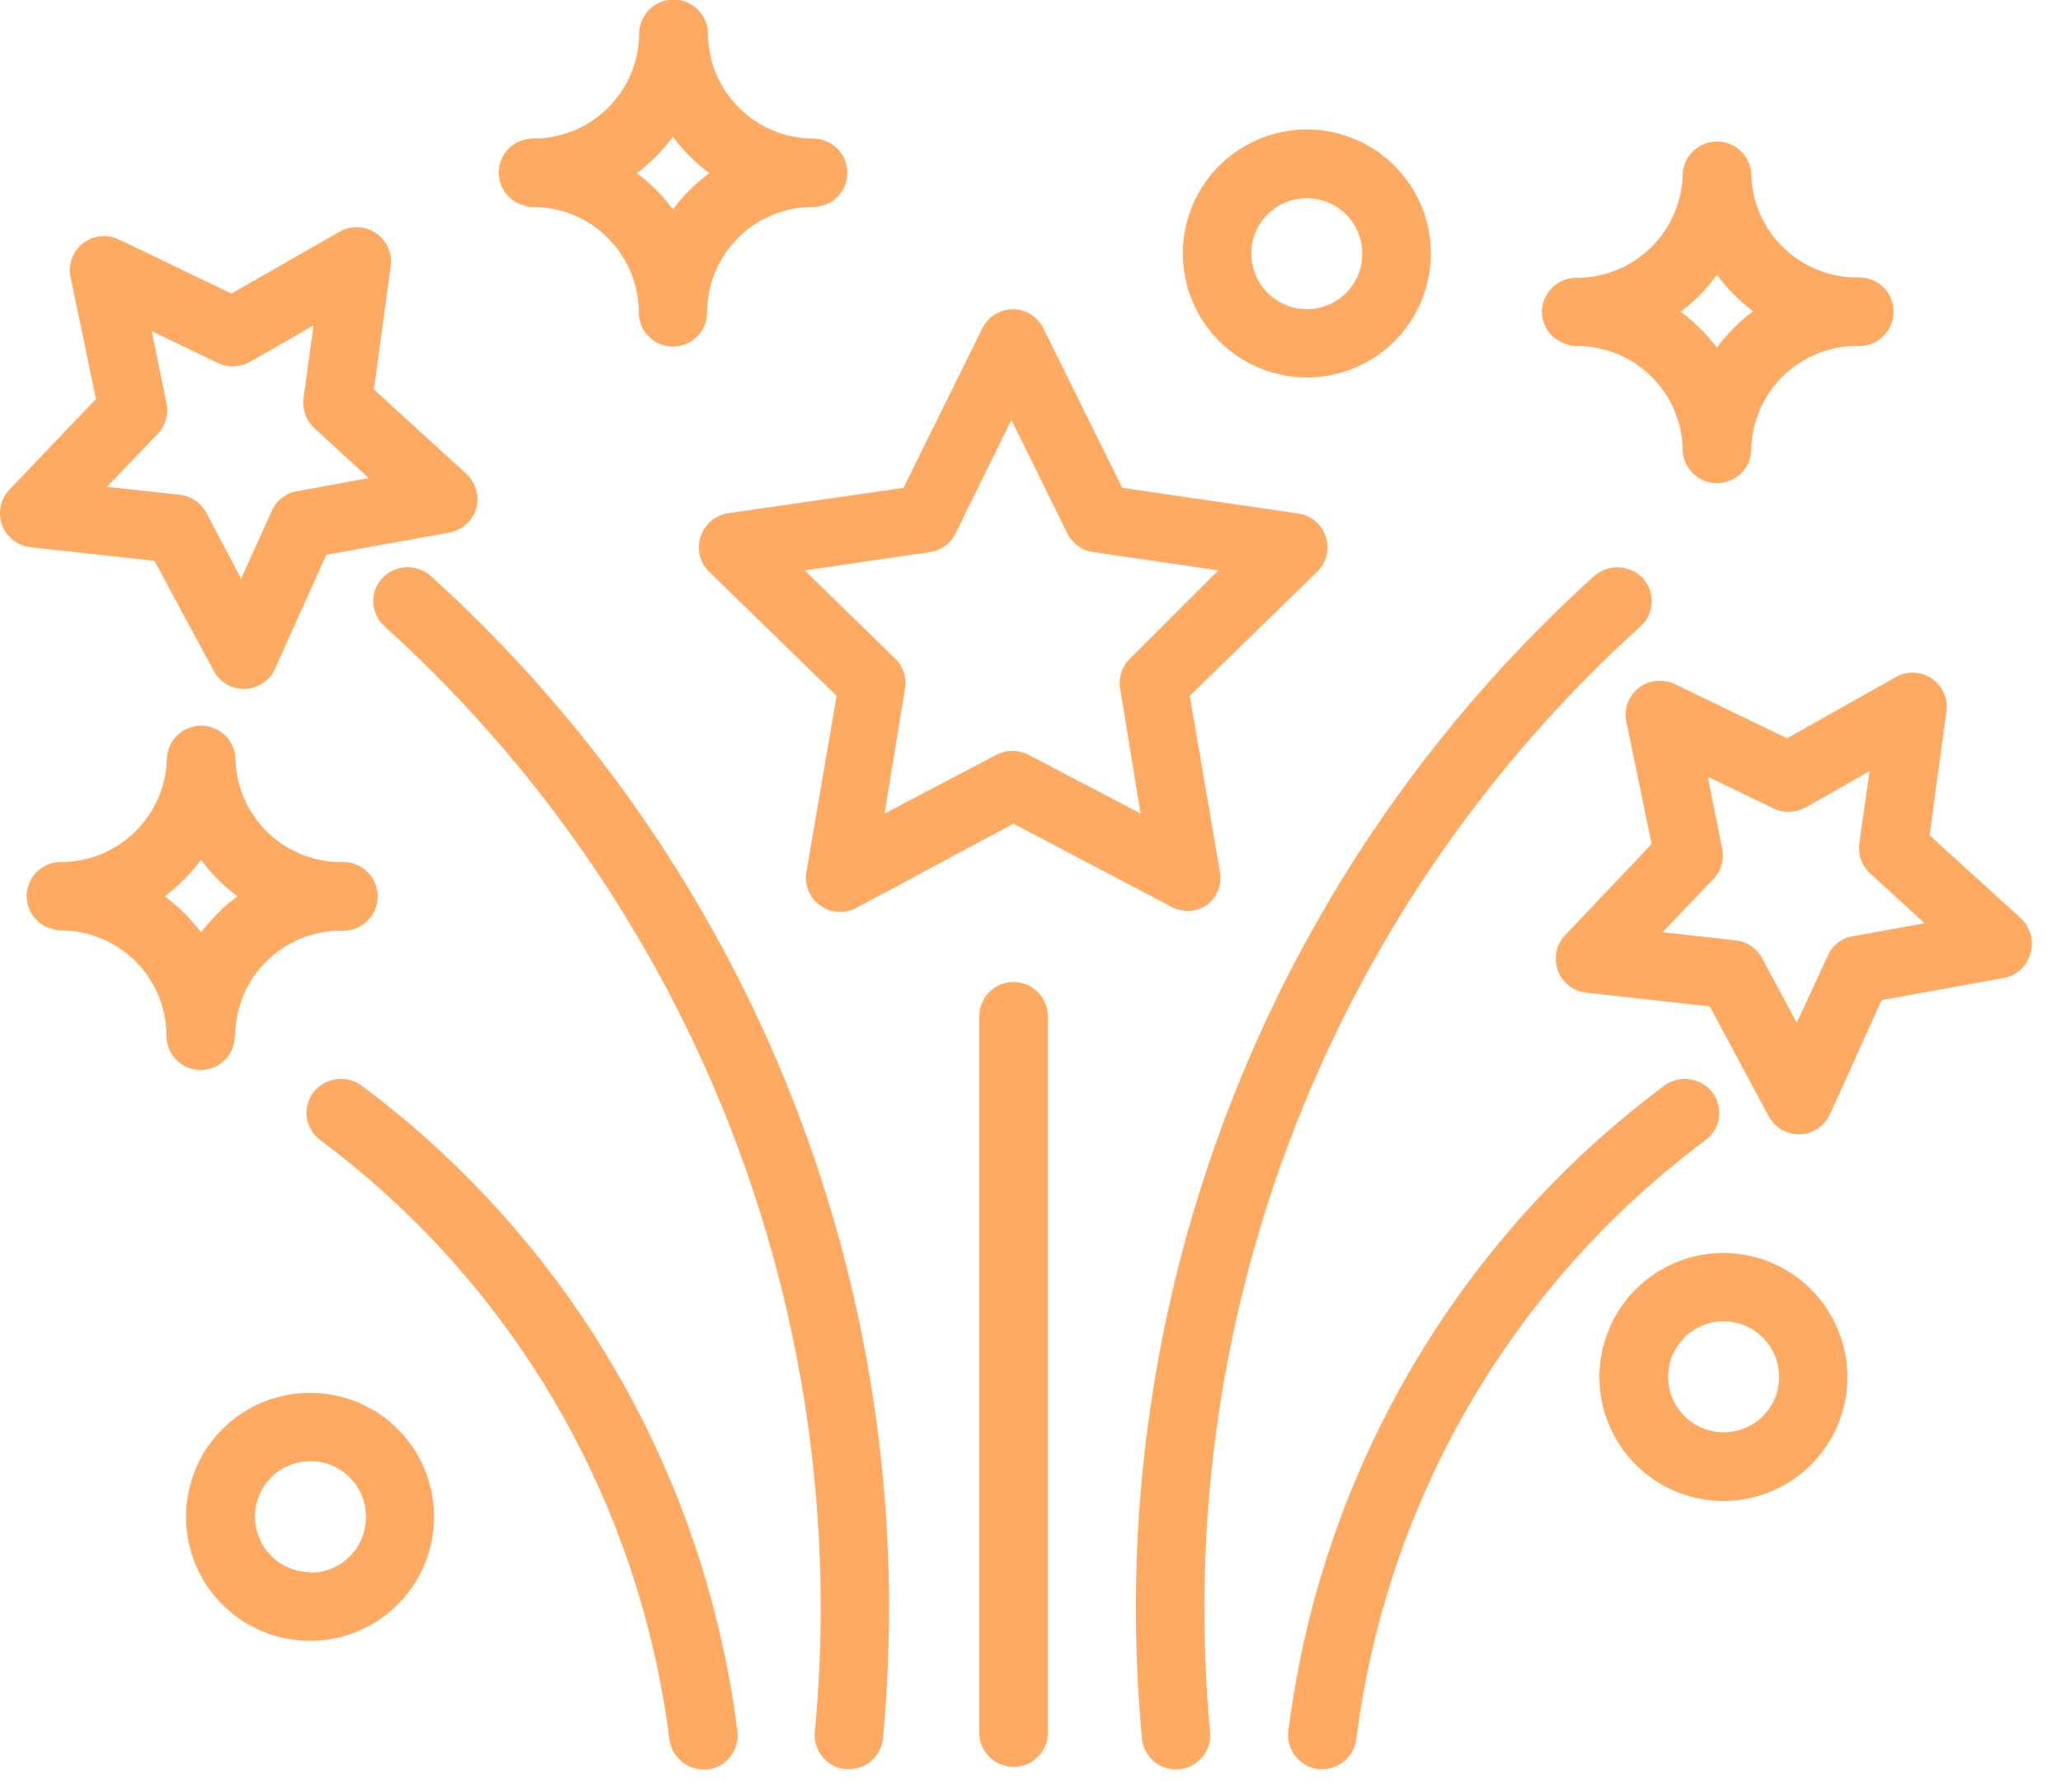
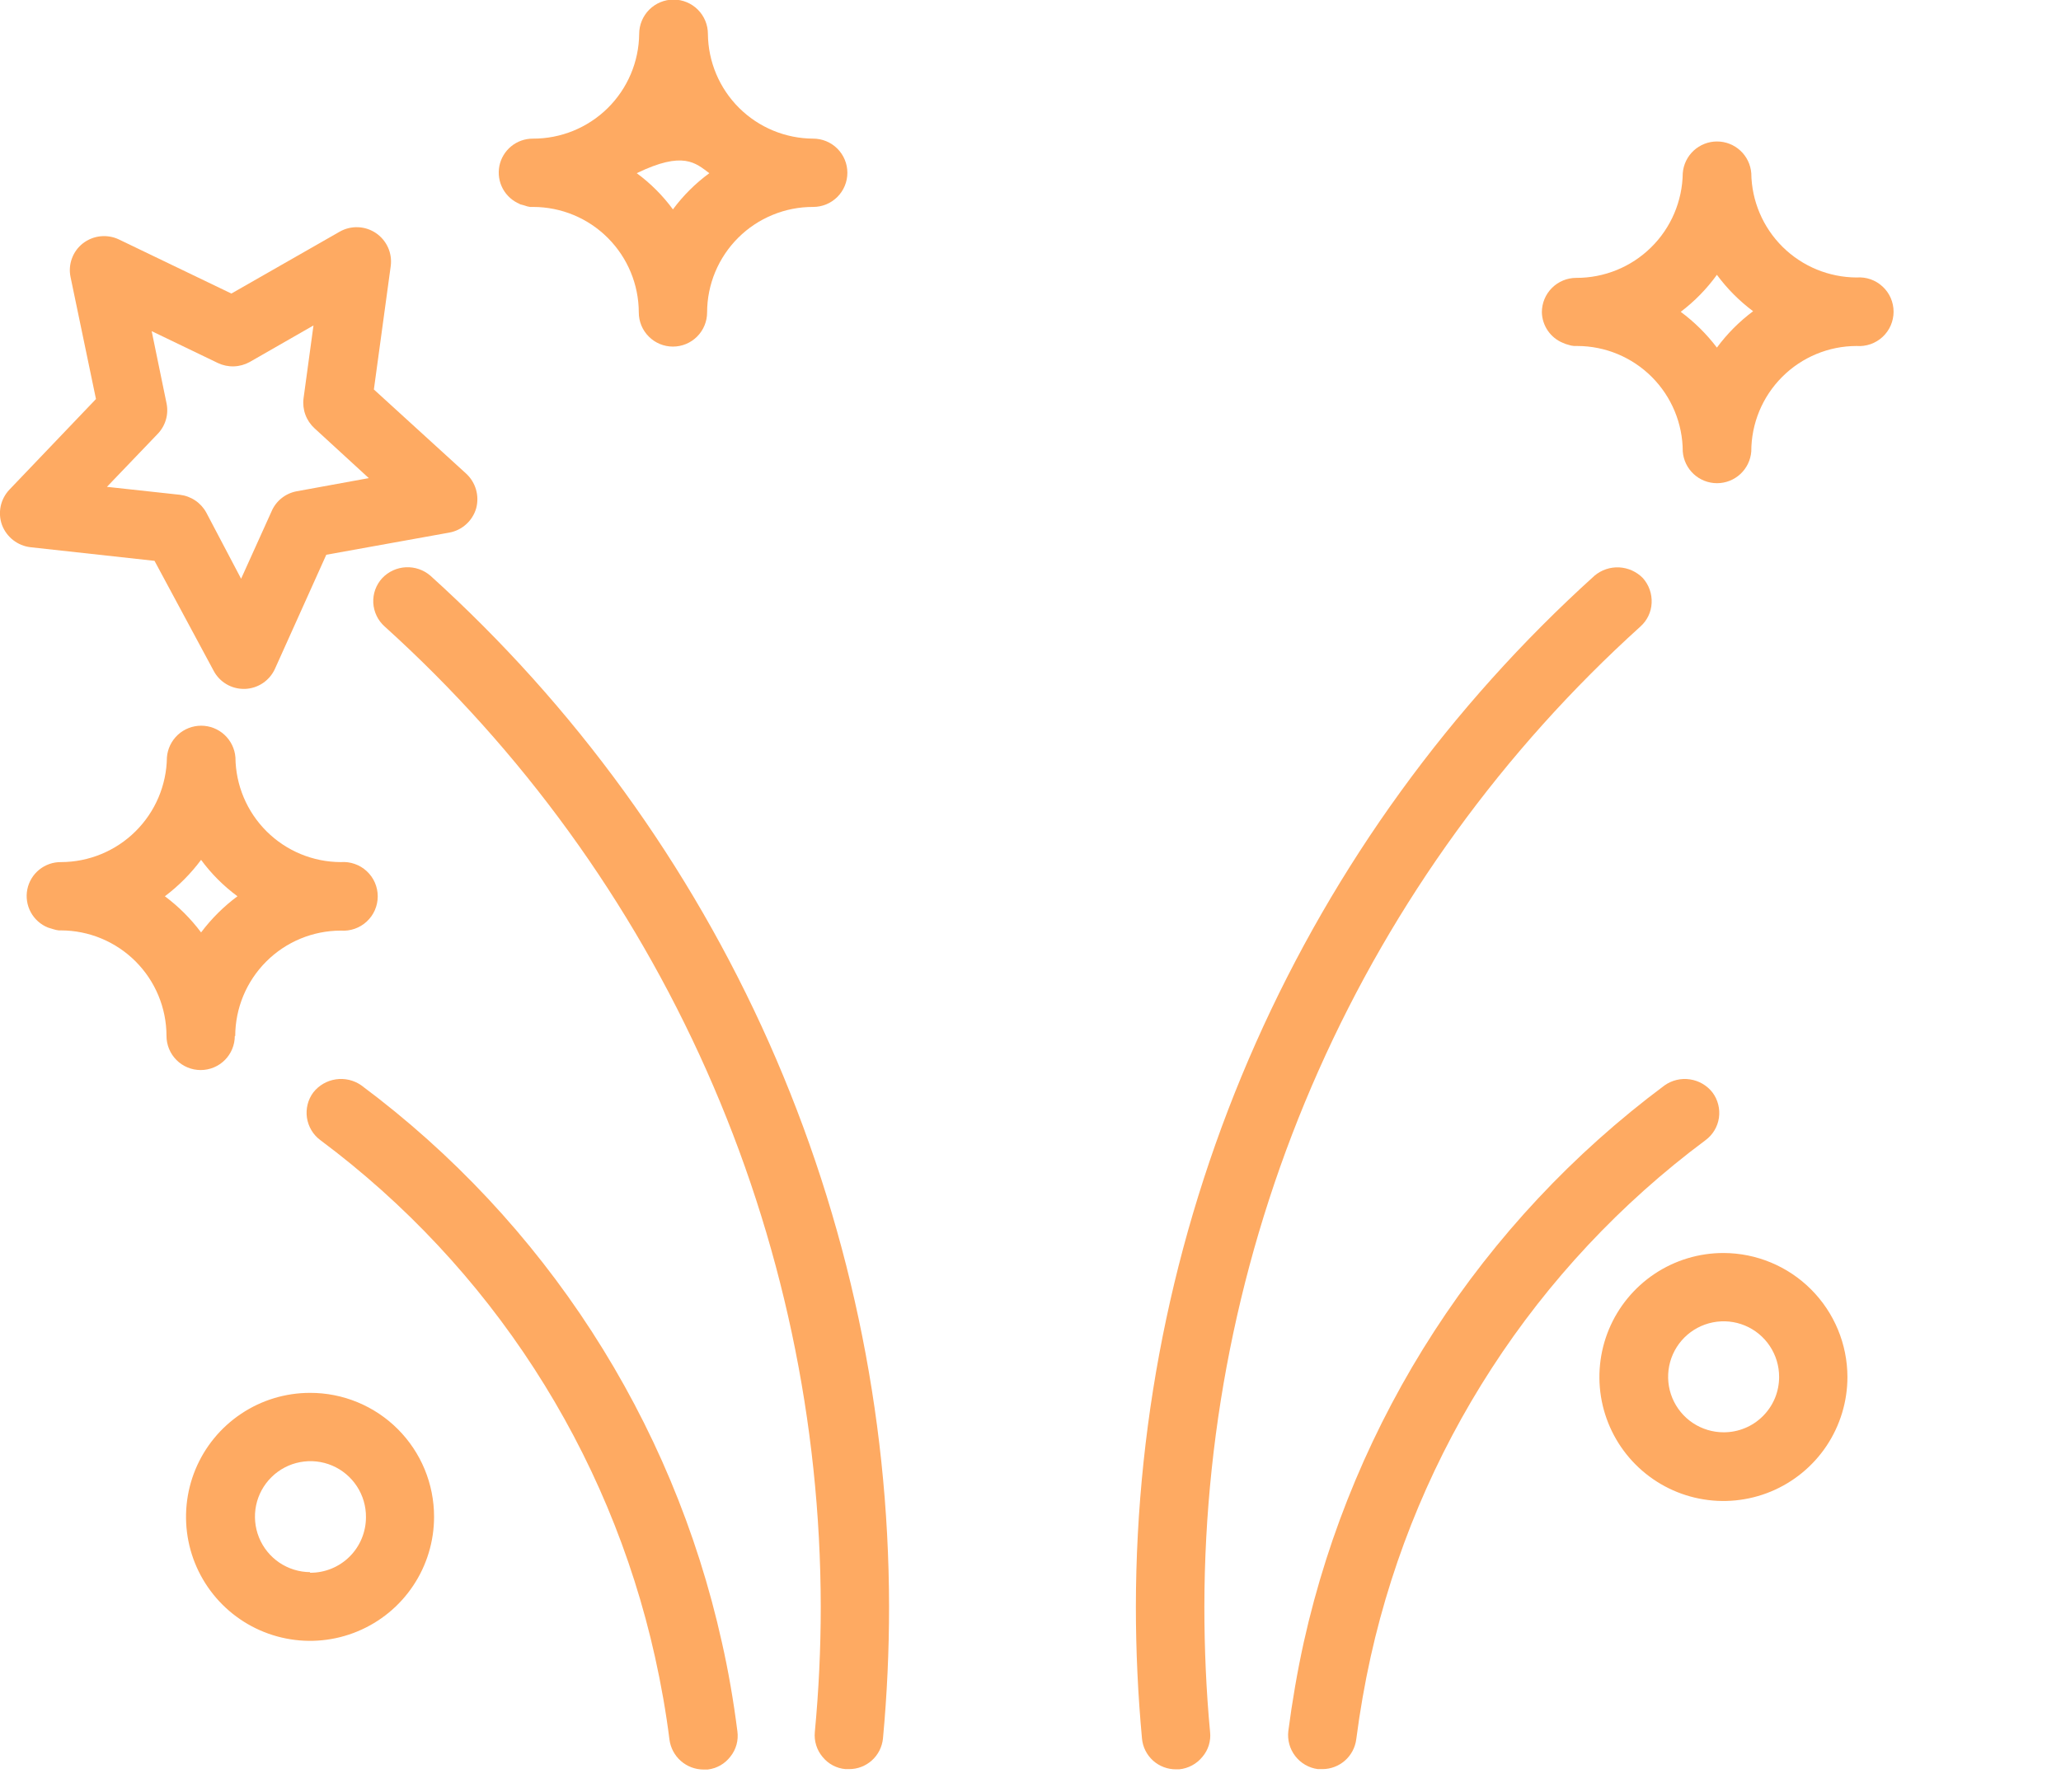
<svg xmlns="http://www.w3.org/2000/svg" width="69" height="60" viewBox="0 0 69 60" fill="none">
  <g clip-path="url(#clip0_244_298)">
-     <path d="M23.455 17.969C23.388 18.172 23.379 18.39 23.429 18.599C23.48 18.807 23.588 18.997 23.741 19.146L28.009 23.298L27.001 29.172C26.969 29.338 26.974 29.51 27.016 29.674C27.058 29.838 27.136 29.99 27.244 30.12C27.352 30.251 27.488 30.355 27.641 30.427C27.794 30.498 27.962 30.535 28.131 30.534C28.316 30.535 28.498 30.491 28.662 30.404L33.93 27.58L39.205 30.357C39.392 30.459 39.603 30.507 39.815 30.498C40.028 30.488 40.233 30.421 40.41 30.302C40.579 30.172 40.709 29.998 40.785 29.798C40.86 29.599 40.879 29.382 40.839 29.172L39.831 23.298L44.099 19.146C44.252 18.996 44.359 18.806 44.41 18.598C44.46 18.39 44.452 18.172 44.385 17.969C44.319 17.766 44.197 17.585 44.034 17.448C43.87 17.311 43.671 17.222 43.459 17.193L37.572 16.335L34.931 10.992C34.837 10.801 34.692 10.64 34.511 10.528C34.331 10.415 34.123 10.355 33.91 10.355C33.697 10.355 33.489 10.415 33.308 10.528C33.128 10.64 32.982 10.801 32.889 10.992L30.248 16.335L24.36 17.186C24.152 17.222 23.958 17.314 23.799 17.451C23.639 17.589 23.52 17.768 23.455 17.969ZM37.83 22.053C37.697 22.182 37.597 22.342 37.54 22.519C37.483 22.696 37.47 22.884 37.504 23.067L38.184 27.239L34.434 25.272C34.27 25.186 34.088 25.142 33.903 25.143C33.716 25.14 33.531 25.185 33.365 25.272L29.615 27.239L30.296 23.067C30.329 22.884 30.316 22.696 30.259 22.519C30.202 22.342 30.102 22.182 29.969 22.053L26.94 19.099L31.126 18.486C31.311 18.461 31.486 18.391 31.637 18.282C31.788 18.172 31.909 18.028 31.99 17.86L33.862 14.062L35.734 17.86C35.817 18.028 35.94 18.172 36.092 18.282C36.243 18.391 36.42 18.461 36.605 18.486L40.791 19.099L37.83 22.053Z" fill="#FEAA62" />
    <path d="M5.173 18.779L7.153 22.461C7.25 22.644 7.395 22.798 7.573 22.904C7.75 23.011 7.954 23.067 8.161 23.067H8.202C8.416 23.059 8.625 22.991 8.803 22.871C8.981 22.75 9.121 22.583 9.209 22.386L10.924 18.575L15.042 17.833C15.252 17.795 15.448 17.699 15.606 17.555C15.765 17.413 15.881 17.228 15.941 17.023C15.997 16.817 15.996 16.599 15.937 16.394C15.878 16.189 15.764 16.004 15.607 15.859L12.517 13.041L13.082 8.903C13.109 8.692 13.077 8.477 12.989 8.283C12.901 8.089 12.761 7.923 12.585 7.804C12.409 7.685 12.203 7.617 11.99 7.608C11.777 7.599 11.566 7.649 11.38 7.753L7.746 9.829L3.982 8.018C3.789 7.926 3.574 7.89 3.361 7.912C3.148 7.935 2.946 8.017 2.777 8.147C2.609 8.278 2.481 8.453 2.408 8.653C2.334 8.853 2.318 9.069 2.362 9.277L3.213 13.361L0.32 16.39C0.171 16.545 0.068 16.739 0.023 16.949C-0.021 17.16 -0.006 17.379 0.068 17.581C0.144 17.78 0.273 17.954 0.441 18.085C0.609 18.216 0.809 18.298 1.021 18.323L5.173 18.779ZM5.078 11.088L7.296 12.156C7.464 12.235 7.647 12.273 7.831 12.267C8.016 12.261 8.196 12.211 8.358 12.122L10.495 10.897L10.162 13.341C10.139 13.525 10.16 13.712 10.224 13.886C10.288 14.06 10.393 14.216 10.53 14.341L12.347 16.009L9.924 16.451C9.739 16.487 9.566 16.568 9.42 16.686C9.274 16.805 9.159 16.958 9.087 17.132L8.072 19.378L6.908 17.166C6.82 17.003 6.693 16.863 6.539 16.759C6.385 16.655 6.208 16.589 6.024 16.567L3.58 16.301L5.282 14.525C5.411 14.39 5.505 14.226 5.556 14.047C5.607 13.868 5.613 13.679 5.574 13.497L5.078 11.088Z" fill="#FEAA62" />
-     <path d="M67.69 30.779L64.6 27.968L65.165 23.823C65.194 23.61 65.163 23.394 65.075 23.198C64.987 23.003 64.846 22.836 64.668 22.717C64.49 22.598 64.282 22.531 64.067 22.524C63.853 22.517 63.641 22.571 63.456 22.679L59.828 24.721L56.065 22.904C55.871 22.813 55.656 22.777 55.444 22.8C55.232 22.823 55.03 22.904 54.86 23.033C54.691 23.166 54.563 23.344 54.491 23.546C54.419 23.748 54.405 23.967 54.451 24.176L55.295 28.26L52.409 31.303C52.261 31.455 52.158 31.646 52.112 31.855C52.066 32.063 52.079 32.279 52.15 32.48C52.221 32.681 52.346 32.859 52.512 32.992C52.678 33.126 52.879 33.21 53.09 33.236L57.242 33.699L59.216 37.381C59.314 37.562 59.46 37.714 59.637 37.819C59.814 37.925 60.017 37.98 60.223 37.98H60.264C60.479 37.972 60.687 37.904 60.865 37.783C61.043 37.663 61.184 37.495 61.271 37.299L62.993 33.488L67.077 32.746C67.288 32.71 67.485 32.614 67.644 32.471C67.803 32.328 67.918 32.142 67.976 31.936C68.037 31.735 68.043 31.521 67.992 31.318C67.942 31.114 67.837 30.928 67.69 30.779ZM57.174 26.007L59.386 27.076C59.555 27.154 59.739 27.19 59.925 27.183C60.111 27.176 60.292 27.125 60.455 27.035L62.592 25.817L62.245 28.26C62.223 28.444 62.245 28.63 62.31 28.803C62.376 28.976 62.481 29.131 62.619 29.254L64.436 30.915L62.02 31.35C61.833 31.382 61.657 31.461 61.509 31.581C61.361 31.7 61.247 31.855 61.176 32.031L60.155 34.25L58.991 32.079C58.902 31.916 58.776 31.777 58.621 31.674C58.467 31.571 58.291 31.507 58.106 31.486L55.663 31.214L57.358 29.438C57.489 29.305 57.585 29.141 57.637 28.962C57.689 28.782 57.696 28.593 57.657 28.41L57.174 26.007Z" fill="#FEAA62" />
-     <path d="M43.745 12.639C44.568 12.641 45.373 12.398 46.057 11.941C46.741 11.484 47.275 10.834 47.589 10.073C47.903 9.313 47.984 8.476 47.822 7.669C47.66 6.862 47.261 6.122 46.678 5.542C46.094 4.962 45.351 4.569 44.543 4.412C43.735 4.255 42.899 4.342 42.141 4.661C41.382 4.98 40.736 5.518 40.283 6.205C39.831 6.892 39.593 7.699 39.6 8.522C39.611 9.615 40.051 10.66 40.827 11.431C41.603 12.202 42.651 12.636 43.745 12.639ZM43.745 6.636C44.111 6.635 44.47 6.742 44.776 6.944C45.082 7.146 45.321 7.435 45.464 7.772C45.606 8.11 45.645 8.483 45.577 8.843C45.508 9.203 45.334 9.535 45.077 9.796C44.82 10.058 44.492 10.238 44.133 10.313C43.774 10.388 43.401 10.356 43.061 10.219C42.721 10.083 42.428 9.849 42.22 9.547C42.013 9.245 41.899 8.888 41.894 8.522C41.889 8.276 41.934 8.031 42.025 7.803C42.116 7.574 42.251 7.366 42.424 7.19C42.596 7.015 42.802 6.876 43.028 6.78C43.255 6.685 43.499 6.636 43.745 6.636Z" fill="#FEAA62" />
    <path d="M10.38 46.638C9.558 46.638 8.755 46.881 8.073 47.338C7.39 47.794 6.857 48.443 6.543 49.202C6.229 49.961 6.148 50.797 6.308 51.602C6.469 52.408 6.865 53.147 7.447 53.728C8.028 54.308 8.768 54.703 9.574 54.862C10.38 55.022 11.215 54.939 11.973 54.623C12.732 54.308 13.38 53.775 13.835 53.091C14.291 52.408 14.533 51.604 14.532 50.783C14.532 50.238 14.424 49.698 14.216 49.195C14.007 48.692 13.701 48.234 13.315 47.849C12.93 47.464 12.472 47.159 11.968 46.951C11.465 46.743 10.925 46.637 10.38 46.638ZM10.38 52.641C10.012 52.638 9.653 52.526 9.349 52.32C9.045 52.113 8.809 51.821 8.671 51.48C8.533 51.139 8.5 50.764 8.574 50.404C8.649 50.044 8.829 49.715 9.092 49.457C9.354 49.199 9.687 49.025 10.049 48.957C10.41 48.889 10.784 48.929 11.122 49.073C11.46 49.218 11.748 49.459 11.949 49.767C12.15 50.075 12.256 50.435 12.252 50.803C12.252 51.048 12.203 51.291 12.109 51.517C12.015 51.744 11.877 51.949 11.703 52.122C11.529 52.295 11.322 52.431 11.095 52.524C10.868 52.616 10.625 52.663 10.38 52.661V52.641Z" fill="#FEAA62" />
    <path d="M57.705 41.955C56.883 41.953 56.08 42.196 55.396 42.651C54.713 43.107 54.179 43.755 53.864 44.513C53.549 45.272 53.466 46.107 53.625 46.913C53.785 47.718 54.179 48.459 54.76 49.04C55.34 49.621 56.08 50.018 56.886 50.178C57.691 50.339 58.526 50.257 59.285 49.943C60.044 49.629 60.693 49.097 61.15 48.414C61.606 47.731 61.85 46.928 61.85 46.107C61.848 45.007 61.411 43.953 60.634 43.175C59.858 42.397 58.804 41.958 57.705 41.955ZM57.705 47.958C57.337 47.958 56.978 47.849 56.672 47.645C56.366 47.44 56.128 47.149 55.987 46.809C55.847 46.469 55.811 46.096 55.883 45.735C55.955 45.374 56.133 45.043 56.393 44.784C56.654 44.524 56.986 44.348 57.347 44.277C57.708 44.206 58.081 44.243 58.421 44.385C58.76 44.527 59.05 44.766 59.253 45.073C59.456 45.379 59.564 45.739 59.563 46.107C59.563 46.35 59.515 46.592 59.422 46.817C59.328 47.042 59.191 47.246 59.018 47.418C58.846 47.59 58.641 47.727 58.415 47.819C58.19 47.912 57.949 47.959 57.705 47.958Z" fill="#FEAA62" />
    <path d="M7.875 34.692C7.877 33.756 8.25 32.859 8.912 32.197C9.574 31.534 10.471 31.162 11.408 31.16C11.566 31.172 11.725 31.151 11.874 31.099C12.024 31.047 12.161 30.965 12.277 30.857C12.394 30.749 12.487 30.619 12.55 30.474C12.614 30.328 12.646 30.172 12.646 30.013C12.646 29.854 12.614 29.698 12.55 29.552C12.487 29.407 12.394 29.277 12.277 29.169C12.161 29.061 12.024 28.979 11.874 28.927C11.725 28.875 11.566 28.854 11.408 28.866C10.477 28.863 9.585 28.493 8.926 27.837C8.266 27.181 7.891 26.291 7.882 25.361C7.86 25.072 7.729 24.802 7.516 24.605C7.304 24.408 7.025 24.299 6.735 24.299C6.445 24.299 6.166 24.408 5.953 24.605C5.741 24.802 5.61 25.072 5.588 25.361C5.576 26.294 5.197 27.184 4.533 27.84C3.87 28.496 2.975 28.864 2.042 28.866C1.777 28.863 1.519 28.953 1.313 29.12C1.107 29.287 0.966 29.521 0.914 29.781C0.863 30.041 0.904 30.311 1.03 30.544C1.156 30.777 1.36 30.959 1.606 31.058L1.783 31.112C1.843 31.132 1.905 31.146 1.967 31.153H2.042C2.978 31.155 3.876 31.528 4.538 32.19C5.2 32.852 5.573 33.749 5.574 34.686C5.574 34.989 5.695 35.28 5.909 35.494C6.124 35.709 6.415 35.829 6.718 35.829C7.021 35.829 7.312 35.709 7.527 35.494C7.741 35.28 7.861 34.989 7.861 34.686L7.875 34.692ZM6.732 31.221C6.388 30.762 5.98 30.354 5.52 30.01C5.98 29.663 6.388 29.253 6.732 28.791C7.074 29.256 7.485 29.667 7.95 30.01C7.488 30.353 7.078 30.761 6.732 31.221Z" fill="#FEAA62" />
-     <path d="M17.39 6.834L17.561 6.881C17.62 6.904 17.682 6.92 17.744 6.929H17.853C18.79 6.931 19.687 7.303 20.349 7.966C21.011 8.628 21.384 9.525 21.386 10.461C21.386 10.765 21.506 11.056 21.721 11.27C21.935 11.485 22.226 11.605 22.529 11.605C22.833 11.605 23.123 11.485 23.338 11.27C23.552 11.056 23.673 10.765 23.673 10.461C23.674 9.996 23.766 9.536 23.945 9.106C24.125 8.676 24.387 8.286 24.717 7.958C25.047 7.63 25.438 7.37 25.869 7.194C26.299 7.017 26.76 6.927 27.226 6.929C27.376 6.929 27.525 6.899 27.663 6.842C27.802 6.784 27.928 6.7 28.034 6.594C28.14 6.488 28.225 6.362 28.282 6.223C28.34 6.084 28.369 5.936 28.369 5.785C28.369 5.635 28.34 5.487 28.282 5.348C28.225 5.209 28.14 5.083 28.034 4.977C27.928 4.871 27.802 4.787 27.663 4.729C27.525 4.672 27.376 4.642 27.226 4.642C26.295 4.638 25.404 4.269 24.744 3.613C24.084 2.957 23.709 2.067 23.7 1.137C23.7 0.832 23.579 0.539 23.363 0.323C23.147 0.108 22.855 -0.014 22.55 -0.014C22.245 -0.014 21.952 0.108 21.736 0.323C21.521 0.539 21.399 0.832 21.399 1.137C21.389 2.072 21.009 2.966 20.342 3.623C19.675 4.279 18.776 4.646 17.84 4.642C17.575 4.641 17.318 4.732 17.114 4.899C16.909 5.067 16.769 5.301 16.718 5.56C16.668 5.82 16.709 6.089 16.835 6.322C16.962 6.554 17.165 6.735 17.411 6.834H17.39ZM21.318 5.799C21.779 5.455 22.187 5.044 22.529 4.581C22.874 5.044 23.284 5.455 23.748 5.799C23.283 6.139 22.872 6.548 22.529 7.011C22.189 6.548 21.78 6.139 21.318 5.799Z" fill="#FEAA62" />
+     <path d="M17.39 6.834L17.561 6.881C17.62 6.904 17.682 6.92 17.744 6.929H17.853C18.79 6.931 19.687 7.303 20.349 7.966C21.011 8.628 21.384 9.525 21.386 10.461C21.386 10.765 21.506 11.056 21.721 11.27C21.935 11.485 22.226 11.605 22.529 11.605C22.833 11.605 23.123 11.485 23.338 11.27C23.552 11.056 23.673 10.765 23.673 10.461C23.674 9.996 23.766 9.536 23.945 9.106C24.125 8.676 24.387 8.286 24.717 7.958C25.047 7.63 25.438 7.37 25.869 7.194C26.299 7.017 26.76 6.927 27.226 6.929C27.376 6.929 27.525 6.899 27.663 6.842C27.802 6.784 27.928 6.7 28.034 6.594C28.14 6.488 28.225 6.362 28.282 6.223C28.34 6.084 28.369 5.936 28.369 5.785C28.369 5.635 28.34 5.487 28.282 5.348C28.225 5.209 28.14 5.083 28.034 4.977C27.928 4.871 27.802 4.787 27.663 4.729C27.525 4.672 27.376 4.642 27.226 4.642C26.295 4.638 25.404 4.269 24.744 3.613C24.084 2.957 23.709 2.067 23.7 1.137C23.7 0.832 23.579 0.539 23.363 0.323C23.147 0.108 22.855 -0.014 22.55 -0.014C22.245 -0.014 21.952 0.108 21.736 0.323C21.521 0.539 21.399 0.832 21.399 1.137C21.389 2.072 21.009 2.966 20.342 3.623C19.675 4.279 18.776 4.646 17.84 4.642C17.575 4.641 17.318 4.732 17.114 4.899C16.909 5.067 16.769 5.301 16.718 5.56C16.668 5.82 16.709 6.089 16.835 6.322C16.962 6.554 17.165 6.735 17.411 6.834H17.39ZM21.318 5.799C22.874 5.044 23.284 5.455 23.748 5.799C23.283 6.139 22.872 6.548 22.529 7.011C22.189 6.548 21.78 6.139 21.318 5.799Z" fill="#FEAA62" />
    <path d="M52.328 11.482C52.385 11.509 52.444 11.53 52.505 11.544C52.566 11.566 52.63 11.58 52.696 11.585H52.804C53.741 11.586 54.638 11.959 55.3 12.621C55.962 13.283 56.335 14.181 56.337 15.117C56.359 15.406 56.49 15.676 56.702 15.873C56.915 16.07 57.194 16.179 57.484 16.179C57.774 16.179 58.053 16.07 58.265 15.873C58.478 15.676 58.608 15.406 58.631 15.117C58.631 14.181 59.002 13.284 59.663 12.622C60.324 11.959 61.221 11.586 62.157 11.585C62.315 11.597 62.473 11.576 62.623 11.524C62.773 11.472 62.91 11.389 63.026 11.282C63.143 11.174 63.236 11.043 63.299 10.898C63.362 10.753 63.395 10.596 63.395 10.438C63.395 10.279 63.362 10.122 63.299 9.977C63.236 9.832 63.143 9.701 63.026 9.594C62.91 9.486 62.773 9.403 62.623 9.351C62.473 9.299 62.315 9.279 62.157 9.291C61.228 9.287 60.339 8.919 59.679 8.266C59.02 7.613 58.643 6.727 58.631 5.799C58.608 5.51 58.478 5.24 58.265 5.043C58.053 4.847 57.774 4.737 57.484 4.737C57.194 4.737 56.915 4.847 56.702 5.043C56.49 5.24 56.359 5.51 56.337 5.799C56.324 6.735 55.943 7.629 55.275 8.285C54.607 8.942 53.707 9.308 52.77 9.304C52.465 9.304 52.173 9.426 51.957 9.641C51.741 9.857 51.62 10.15 51.62 10.455C51.625 10.676 51.695 10.892 51.82 11.074C51.946 11.257 52.123 11.399 52.328 11.482ZM56.269 10.441C56.732 10.09 57.14 9.673 57.48 9.202C57.822 9.666 58.231 10.076 58.692 10.421C58.231 10.765 57.822 11.176 57.48 11.639C57.135 11.184 56.727 10.781 56.269 10.441Z" fill="#FEAA62" />
-     <path d="M33.93 32.882C33.627 32.882 33.336 33.002 33.121 33.217C32.907 33.431 32.787 33.722 32.787 34.025V58.1C32.809 58.389 32.939 58.658 33.152 58.855C33.365 59.052 33.644 59.162 33.934 59.162C34.223 59.162 34.502 59.052 34.715 58.855C34.928 58.658 35.058 58.389 35.08 58.1V34.025C35.079 33.721 34.957 33.431 34.741 33.216C34.526 33.002 34.234 32.882 33.93 32.882Z" fill="#FEAA62" />
    <path d="M54.921 20.977C55.033 20.877 55.123 20.756 55.188 20.62C55.252 20.485 55.289 20.338 55.295 20.188C55.31 19.884 55.205 19.585 55.003 19.358C54.793 19.142 54.509 19.014 54.209 18.998C53.908 18.983 53.613 19.082 53.383 19.276C48.553 23.639 44.691 28.966 42.047 34.913C39.402 40.861 38.033 47.296 38.028 53.805C38.028 55.261 38.096 56.738 38.232 58.209C38.257 58.493 38.389 58.758 38.601 58.95C38.813 59.141 39.09 59.246 39.375 59.243H39.477C39.628 59.229 39.774 59.184 39.907 59.113C40.04 59.042 40.158 58.945 40.253 58.828C40.352 58.714 40.425 58.58 40.47 58.436C40.514 58.292 40.529 58.141 40.512 57.991C40.383 56.63 40.321 55.193 40.321 53.805C40.327 47.617 41.629 41.499 44.144 35.844C46.658 30.19 50.33 25.126 54.921 20.977Z" fill="#FEAA62" />
    <path d="M57.548 37.429C57.591 37.127 57.513 36.821 57.331 36.578C57.145 36.341 56.876 36.185 56.578 36.141C56.281 36.096 55.978 36.167 55.731 36.34C49.601 40.906 45.314 47.522 43.65 54.982C43.432 55.969 43.262 56.97 43.132 57.957C43.096 58.257 43.178 58.56 43.363 58.799C43.548 59.039 43.819 59.196 44.119 59.236H44.276C44.553 59.235 44.821 59.133 45.029 58.949C45.237 58.765 45.371 58.511 45.406 58.236C45.528 57.297 45.691 56.364 45.889 55.472C47.431 48.55 51.41 42.412 57.099 38.177C57.22 38.088 57.321 37.976 57.398 37.848C57.476 37.719 57.526 37.577 57.548 37.429Z" fill="#FEAA62" />
    <path d="M12.095 36.34C11.847 36.167 11.543 36.096 11.245 36.14C10.946 36.184 10.675 36.341 10.489 36.578C10.399 36.698 10.334 36.836 10.298 36.981C10.262 37.127 10.254 37.278 10.276 37.427C10.299 37.575 10.35 37.718 10.427 37.847C10.504 37.976 10.606 38.088 10.727 38.177C16.415 42.418 20.391 48.56 21.93 55.486C22.134 56.405 22.298 57.331 22.413 58.249C22.45 58.526 22.585 58.779 22.794 58.963C23.003 59.147 23.272 59.249 23.55 59.25H23.693C23.843 59.232 23.988 59.185 24.119 59.11C24.25 59.035 24.364 58.934 24.455 58.814C24.549 58.697 24.618 58.561 24.658 58.416C24.698 58.271 24.707 58.119 24.687 57.97C24.558 56.949 24.381 55.928 24.169 54.996C22.514 47.53 18.228 40.908 12.095 36.34Z" fill="#FEAA62" />
    <path d="M14.409 19.276C14.181 19.08 13.887 18.979 13.586 18.994C13.286 19.009 13.003 19.139 12.796 19.358C12.694 19.469 12.615 19.599 12.563 19.741C12.512 19.883 12.49 20.034 12.497 20.185C12.505 20.335 12.543 20.483 12.608 20.619C12.673 20.756 12.765 20.877 12.878 20.977C17.469 25.126 21.14 30.191 23.655 35.845C26.169 41.499 27.472 47.617 27.478 53.805C27.478 55.207 27.41 56.616 27.28 57.991C27.265 58.141 27.28 58.292 27.325 58.436C27.369 58.58 27.442 58.713 27.539 58.828C27.633 58.944 27.75 59.041 27.882 59.111C28.014 59.181 28.159 59.224 28.308 59.236H28.424C28.707 59.238 28.981 59.133 29.191 58.943C29.402 58.753 29.533 58.491 29.561 58.209C29.697 56.752 29.765 55.275 29.765 53.805C29.759 47.296 28.39 40.861 25.746 34.913C23.101 28.966 19.239 23.639 14.409 19.276Z" fill="#FEAA62" />
  </g>
  <defs>
    <clipPath id="clip0_244_298">
      <rect width="68.064" height="59.25" fill="white" />
    </clipPath>
  </defs>
</svg>